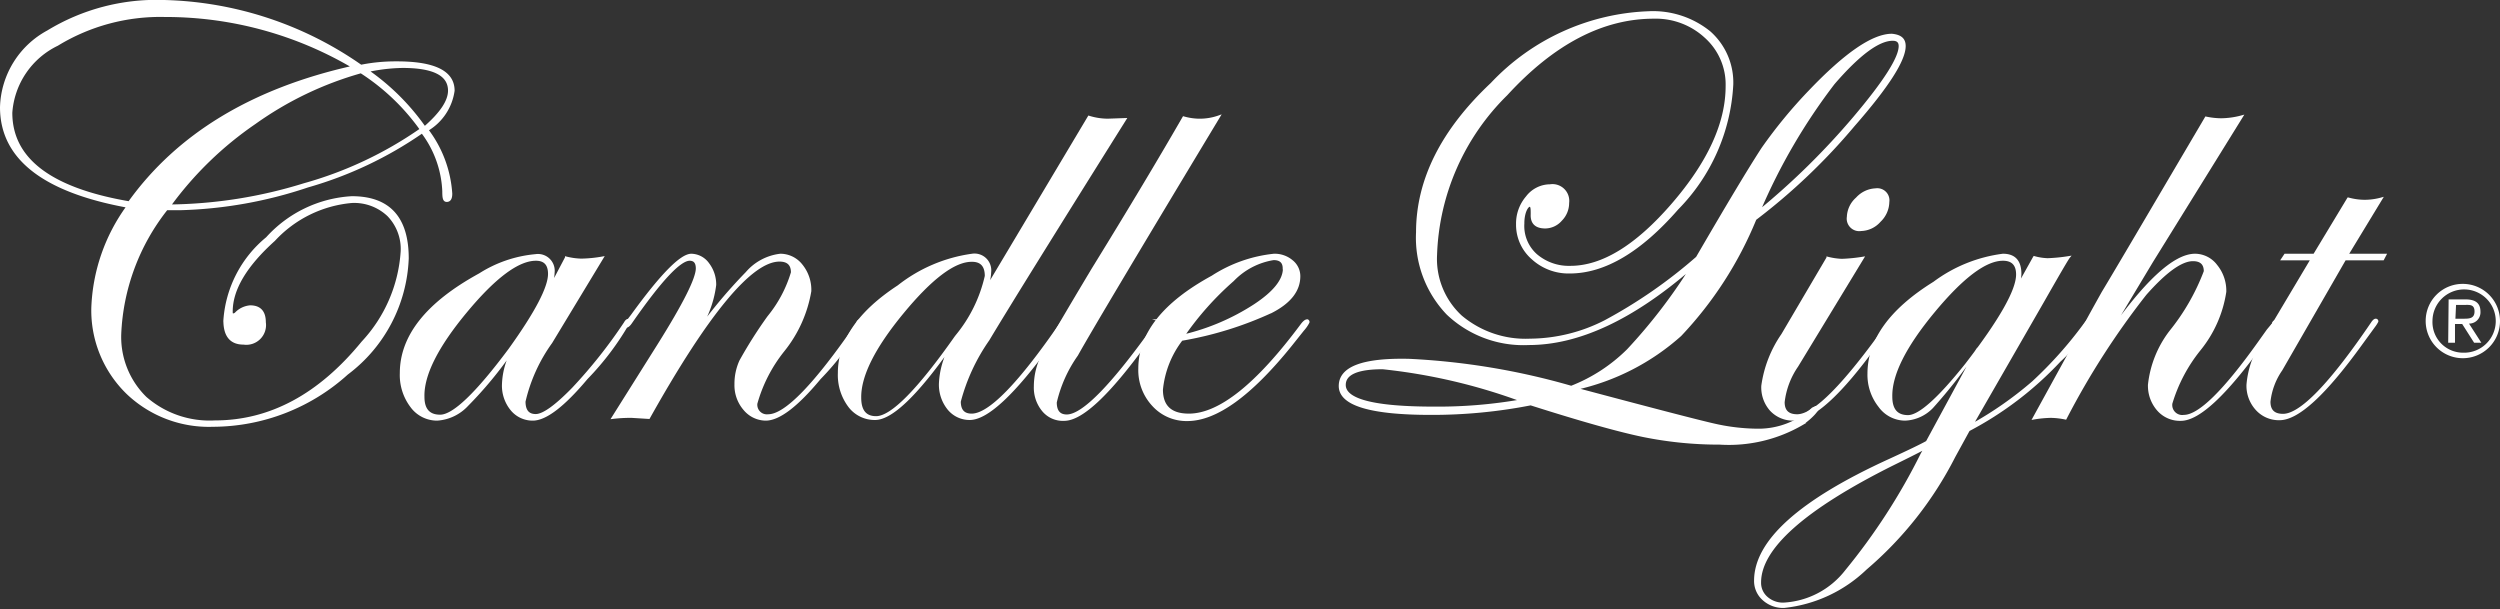
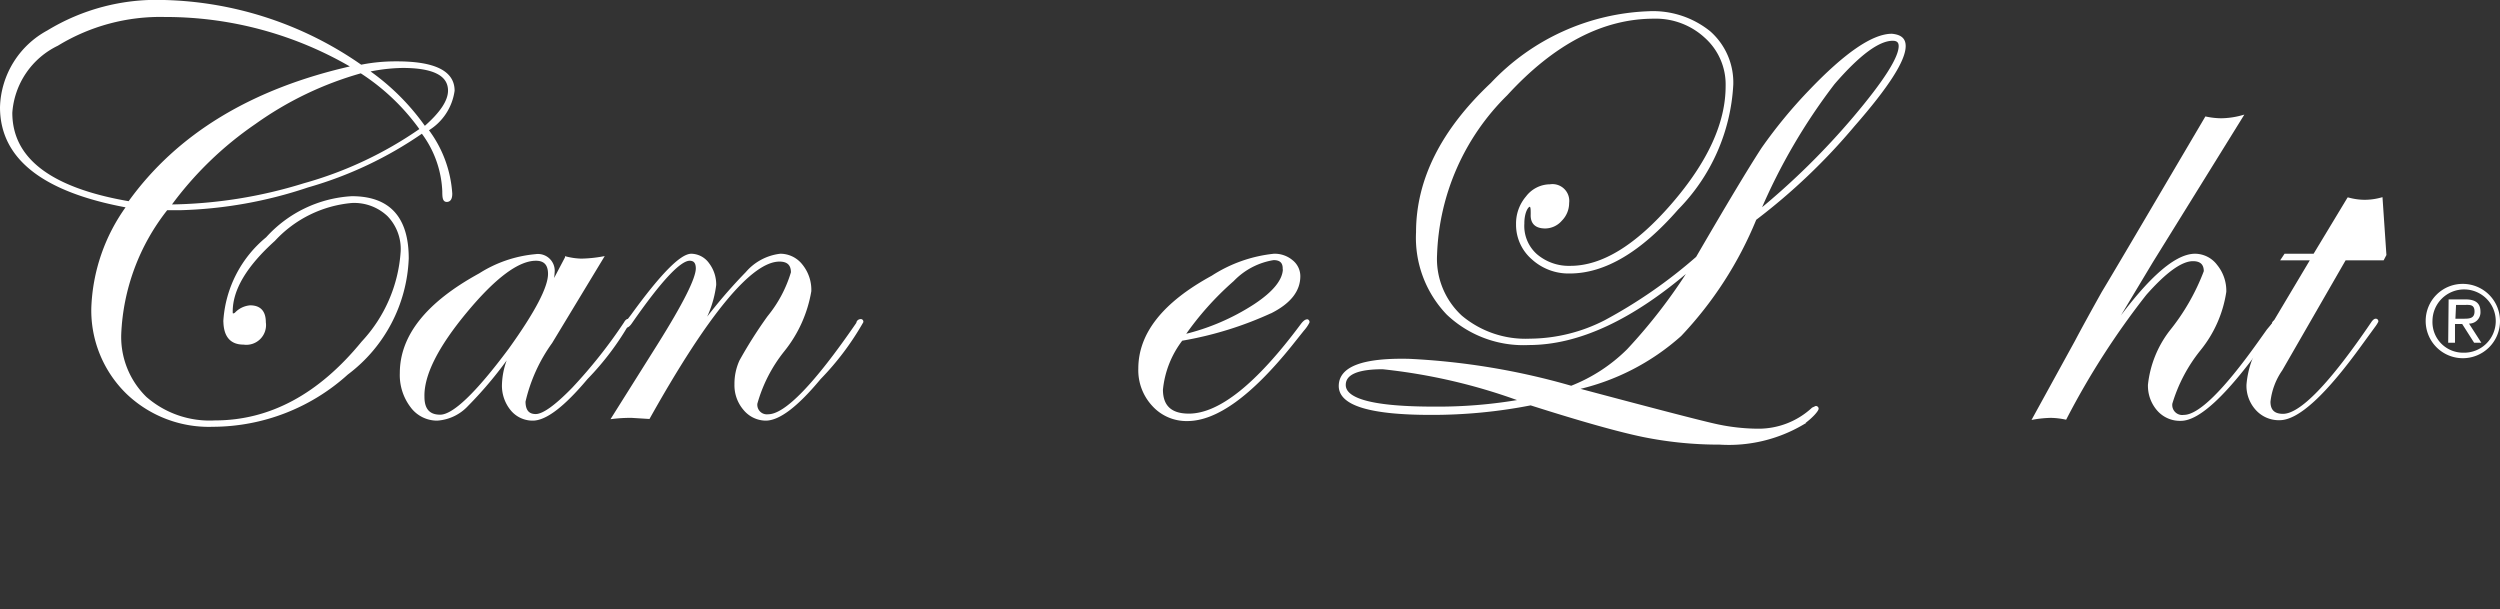
<svg xmlns="http://www.w3.org/2000/svg" viewBox="0 0 117.74 28.69">
  <rect x="0" y="0" width="117.74" height="28.69" fill="#333333" stroke="none" />
  <defs>
    <style>.cls-1,.cls-2{fill:#fff;}.cls-1{stroke:#fff;stroke-miterlimit:10;stroke-width:0.1px;}</style>
  </defs>
  <title>Asset 29</title>
  <g id="Layer_2" data-name="Layer 2">
    <g id="logos">
      <path class="cls-1" d="M21.36,4.27a2.56,2.56,0,0,1-1.23,1.85,5.55,5.55,0,0,1,1.12,3c0,.23-.07.34-.21.34s-.16-.15-.16-.45a4.93,4.93,0,0,0-1-2.78,18.21,18.21,0,0,1-5.39,2.55,20.46,20.46,0,0,1-6,1.07q-.37,0-.64,0a10.16,10.16,0,0,0-2.19,5.88,4,4,0,0,0,1.2,3,4.58,4.58,0,0,0,3.26,1.12q3.9,0,6.95-3.73a6.91,6.91,0,0,0,1.85-4.28,2.27,2.27,0,0,0-.64-1.7,2.33,2.33,0,0,0-1.71-.63,5.65,5.65,0,0,0-3.66,1.8q-2,1.8-2,3.36c0,.09,0,.14.08.14a.2.2,0,0,0,.11-.05,1.06,1.06,0,0,1,.68-.33q.69,0,.69.75a.88.88,0,0,1-1,1q-.9,0-.9-1.09a5.5,5.5,0,0,1,2-3.88,5.83,5.83,0,0,1,4-1.92q2.63,0,2.63,2.88a7.12,7.12,0,0,1-2.85,5.43,9.46,9.46,0,0,1-6.32,2.45A5.56,5.56,0,0,1,6,18.52a5.43,5.43,0,0,1-1.65-4A8.62,8.62,0,0,1,6,9.73Q.05,8.64.05,5.05a4.19,4.19,0,0,1,2.2-3.57A9.84,9.84,0,0,1,7.73.05,16.88,16.88,0,0,1,17,3.1a8.28,8.28,0,0,1,1.65-.16Q21.36,2.93,21.36,4.27ZM16.61,3.15A17.37,17.37,0,0,0,7.76.75,9.29,9.29,0,0,0,2.7,2.11,3.85,3.85,0,0,0,.53,5.31q0,3.27,5.55,4.22Q9.52,4.74,16.61,3.15Zm3.21,2.94A10.31,10.31,0,0,0,17,3.4a16.09,16.09,0,0,0-5,2.4A16.44,16.44,0,0,0,8,9.68a22.06,22.06,0,0,0,6.32-1A18.11,18.11,0,0,0,19.82,6.09Zm1.33-1.82q0-1.12-2.19-1.12a8.33,8.33,0,0,0-1.63.19A10.81,10.81,0,0,1,20,6Q21.15,5,21.15,4.27Z" />
      <path class="cls-1" d="M29.63,15.16a13.08,13.08,0,0,1-2,2.66Q26,19.76,25.09,19.76a1.28,1.28,0,0,1-1-.47,1.77,1.77,0,0,1-.4-1.18,3.56,3.56,0,0,1,.44-1.6A18.62,18.62,0,0,1,22,19.09a2.12,2.12,0,0,1-1.41.67,1.5,1.5,0,0,1-1.22-.62,2.45,2.45,0,0,1-.49-1.57q0-2.62,3.71-4.65a5.87,5.87,0,0,1,2.63-.9.74.74,0,0,1,.85.82,2.35,2.35,0,0,1-.11.62l.7-1.33a3.25,3.25,0,0,0,.72.1,6.26,6.26,0,0,0,1-.1l-2.42,4a7.72,7.72,0,0,0-1.26,2.78q0,.64.53.64t1.75-1.25a23.48,23.48,0,0,0,2.45-3.09c.05-.09.1-.14.15-.14A.07.07,0,0,1,29.63,15.16ZM25.86,12.9q0-.67-.62-.67-1.26,0-3.3,2.46t-2,4q0,.89.79.89.94,0,3.27-3.13Q25.86,13.86,25.86,12.9Z" />
      <path class="cls-1" d="M40.61,15.16a13.07,13.07,0,0,1-2,2.66Q37,19.76,36.06,19.76a1.32,1.32,0,0,1-1-.48,1.73,1.73,0,0,1-.42-1.18A2.6,2.6,0,0,1,34.87,17a21,21,0,0,1,1.32-2.08,6,6,0,0,0,1.11-2.09q0-.56-.59-.56-2,0-6.15,7.41l-.81-.05a7.11,7.11,0,0,0-.9.05L31,16.26q1.82-2.9,1.82-3.62,0-.41-.34-.41-.7,0-2.75,2.95c-.08.12-.15.18-.19.19s-.07,0-.08-.08a.2.2,0,0,1,.05-.11l.26-.34Q31.83,12,32.56,12a1,1,0,0,1,.79.42,1.6,1.6,0,0,1,.33,1,5,5,0,0,1-1,2.43,23.87,23.87,0,0,1,2.48-3A2.47,2.47,0,0,1,36.75,12a1.27,1.27,0,0,1,1,.49,1.84,1.84,0,0,1,.41,1.22,6.07,6.07,0,0,1-1.26,2.8A7,7,0,0,0,35.62,19a.5.5,0,0,0,.56.56q1.22,0,4.2-4.34c0-.09.09-.14.14-.14A.07.07,0,0,1,40.61,15.16Z" />
-       <path class="cls-1" d="M53,5.61Q47.89,13.76,46.55,16a9.13,9.13,0,0,0-1.35,2.91q0,.62.56.62,1.25,0,4.23-4.34c.05-.09.1-.14.15-.14a.07.07,0,0,1,.08.08,1.41,1.41,0,0,1-.14.22l-.59.81q-2.59,3.57-3.82,3.57a1.28,1.28,0,0,1-1-.47,1.81,1.81,0,0,1-.4-1.21,3.88,3.88,0,0,1,.49-1.71q-2.39,3.39-3.55,3.39A1.5,1.5,0,0,1,40,19.14a2.45,2.45,0,0,1-.49-1.57q0-2.26,2.8-4.09A7.2,7.2,0,0,1,45.78,12a.74.74,0,0,1,.85.82,2,2,0,0,1-.23.86l4.88-8.18a3.06,3.06,0,0,0,.89.14ZM46.43,13q0-.73-.67-.72-1.23,0-3.25,2.45t-2,4q0,.92.75.92,1.09,0,3.76-3.8A6.76,6.76,0,0,0,46.43,13Z" />
-       <path class="cls-1" d="M57.42,5.48Q51.68,15,50.72,16.72a6.32,6.32,0,0,0-1,2.23q0,.62.52.62,1.15,0,4.22-4.34c0-.09.1-.14.16-.14a.07.07,0,0,1,.05.08.38.38,0,0,1-.14.22l-.59.81q-2.59,3.57-3.82,3.57a1.21,1.21,0,0,1-1-.44,1.68,1.68,0,0,1-.38-1.13,3.25,3.25,0,0,1,.35-1.46q.35-.7,2.37-4.07Q54,8.55,55.74,5.53a2.84,2.84,0,0,0,.72.11A2.71,2.71,0,0,0,57.42,5.48Z" />
      <path class="cls-1" d="M61.62,15.18a1.66,1.66,0,0,1-.25.36l-.59.74q-2.83,3.5-4.86,3.5a2.12,2.12,0,0,1-1.61-.69,2.42,2.42,0,0,1-.65-1.73q0-2.46,3.43-4.33A6.6,6.6,0,0,1,60,12a1.26,1.26,0,0,1,.84.29.91.91,0,0,1,.35.72q0,1-1.29,1.67A16.82,16.82,0,0,1,55.65,16a4.59,4.59,0,0,0-.93,2.35q0,1.18,1.27,1.18,2.16,0,5.3-4.22c.11-.15.2-.22.27-.22A.07.07,0,0,1,61.62,15.18Zm-1.16-2.54q0-.44-.48-.44a3.39,3.39,0,0,0-1.91,1,14.13,14.13,0,0,0-2.32,2.6,10.65,10.65,0,0,0,3.34-1.43Q60.47,13.46,60.47,12.64Z" />
      <path class="cls-1" d="M89.7,2.17q0,1-2.39,3.73a28.72,28.72,0,0,1-4.64,4.42,17.68,17.68,0,0,1-3.53,5.47,10.94,10.94,0,0,1-4.91,2.52q5.44,1.45,6.51,1.69a9.47,9.47,0,0,0,2.06.24,3.75,3.75,0,0,0,2.57-1l.15-.07s.07,0,.08.07-.24.39-.72.73a6.86,6.86,0,0,1-3.89.92,17.92,17.92,0,0,1-3.61-.36q-1.74-.36-5.29-1.49a24.19,24.19,0,0,1-4.7.45q-4.29,0-4.29-1.31t3.28-1.23A33.26,33.26,0,0,1,74,18.22a7.81,7.81,0,0,0,2.67-1.74,25.63,25.63,0,0,0,2.95-3.83Q75.51,16.2,72,16.2a5.19,5.19,0,0,1-3.83-1.42,5.18,5.18,0,0,1-1.43-3.84q0-3.7,3.51-7A10.69,10.69,0,0,1,77.63.58a4.24,4.24,0,0,1,2.88.93A3.16,3.16,0,0,1,81.58,4,9,9,0,0,1,79,9.83q-2.62,3-5.07,3a2.51,2.51,0,0,1-1.76-.66,2.1,2.1,0,0,1-.72-1.61,1.91,1.91,0,0,1,.46-1.28A1.38,1.38,0,0,1,73,8.73a.74.74,0,0,1,.85.83,1.13,1.13,0,0,1-.33.8,1,1,0,0,1-.74.35q-.67,0-.64-.62c0-.26,0-.4-.1-.4s-.3.28-.3.85A1.83,1.83,0,0,0,72.34,12a2.36,2.36,0,0,0,1.62.57q2.26,0,4.81-2.95t2.55-5.56a3,3,0,0,0-1-2.32A3.45,3.45,0,0,0,77.89.83q-3.62,0-6.94,3.62A11.11,11.11,0,0,0,67.63,12a3.68,3.68,0,0,0,1.18,2.9A4.71,4.71,0,0,0,72.06,16a7.87,7.87,0,0,0,3.53-.87,23.28,23.28,0,0,0,4.33-3Q82.07,8.43,83,7a22.73,22.73,0,0,1,2.23-2.71q2.53-2.65,3.87-2.65C89.51,1.68,89.7,1.84,89.7,2.17ZM71.64,18.86a27,27,0,0,0-6.52-1.52q-1.79,0-1.79.79,0,1.07,4.2,1.07A22.7,22.7,0,0,0,71.64,18.86ZM89.47,2.17q0-.3-.33-.3-1,0-2.78,2.06a27.69,27.69,0,0,0-3.5,6,34.67,34.67,0,0,0,4.47-4.4Q89.47,3,89.47,2.17Z" />
-       <path class="cls-1" d="M89.13,15.16a1.33,1.33,0,0,1-.14.22l-.59.81q-2.57,3.57-3.93,3.57a1.42,1.42,0,0,1-1.08-.46A1.6,1.6,0,0,1,83,18.17a5.58,5.58,0,0,1,.94-2.41l2.13-3.62a3.25,3.25,0,0,0,.67.1,7.94,7.94,0,0,0,1-.1l-3.1,5.1A3.74,3.74,0,0,0,84,18.94q0,.62.64.62,1.22,0,4.29-4.34c0-.09.09-.14.14-.14A.07.07,0,0,1,89.13,15.16Zm-.2-5.65a1.27,1.27,0,0,1-.4.9,1.21,1.21,0,0,1-.88.42.54.54,0,0,1-.62-.62,1.22,1.22,0,0,1,.42-.87,1.26,1.26,0,0,1,.89-.42A.52.52,0,0,1,88.93,9.51Z" />
-       <path class="cls-1" d="M98.51,15.18A8.62,8.62,0,0,1,97,17a16.12,16.12,0,0,1-4.28,3.26l-.68,1.24a17.17,17.17,0,0,1-4.17,5.29,6.55,6.55,0,0,1-3.83,1.79,1.37,1.37,0,0,1-1-.36,1.15,1.15,0,0,1-.38-.87q0-2.8,6.33-5.69,1.37-.63,1.76-.85l2.32-4.28A24.18,24.18,0,0,1,91,19.18a1.87,1.87,0,0,1-1.28.58,1.5,1.5,0,0,1-1.21-.63A2.38,2.38,0,0,1,88,17.6q0-2.37,3.09-4.29A6.88,6.88,0,0,1,94.33,12q.82,0,.82.9a1.78,1.78,0,0,1-.12.59l.77-1.38a2.62,2.62,0,0,0,.64.1,8.2,8.2,0,0,0,1-.1q-.1.12-1.2,2.05L92.88,20a17.2,17.2,0,0,0,2.86-2,19,19,0,0,0,2.43-2.72c.14-.18.23-.27.27-.27A.07.07,0,0,1,98.51,15.18ZM90.67,21.1q-.26.15-1.54.78Q82.89,25,82.89,27.43a.92.92,0,0,0,.31.71,1.15,1.15,0,0,0,.81.29,4,4,0,0,0,2.93-1.54,29.12,29.12,0,0,0,3.57-5.52ZM95,12.93q0-.7-.67-.7-1.23,0-3.26,2.45t-2,4q0,.92.79.92t2.73-2.43Q95,14.05,95,12.93Z" />
      <path class="cls-1" d="M107.27,15.14a.38.38,0,0,1-.14.25l-.59.81q-2.57,3.57-3.83,3.57a1.37,1.37,0,0,1-1.08-.47,1.72,1.72,0,0,1-.42-1.18,5,5,0,0,1,1-2.5,10.3,10.3,0,0,0,1.63-2.84q0-.53-.56-.53-.82,0-2.24,1.61a36.84,36.84,0,0,0-3.76,5.85,3.65,3.65,0,0,0-.7-.08,5.32,5.32,0,0,0-.81.08l2-3.64q.41-.78,1.26-2.3.45-.74,2.78-4.7l2.08-3.53a3.65,3.65,0,0,0,.7.08,3.88,3.88,0,0,0,1-.14l-4.24,6.84-2.12,3.53Q101.9,12,103.38,12a1.26,1.26,0,0,1,1,.51,1.87,1.87,0,0,1,.42,1.23,5.65,5.65,0,0,1-1.2,2.72A7.42,7.42,0,0,0,102.26,19a.52.52,0,0,0,.59.59q1.07,0,3.53-3.45l.42-.59.25-.3c0-.09.1-.14.16-.14A0,0,0,0,1,107.27,15.14Z" />
-       <path class="cls-1" d="M112.34,12l-.11.21h-1.79l-3,5.21a3.24,3.24,0,0,0-.56,1.5q0,.62.64.62,1.25,0,4.2-4.34c.06-.09.12-.14.16-.14a.07.07,0,0,1,.08.08,1.41,1.41,0,0,1-.14.22l-.59.81q-2.57,3.57-3.87,3.57a1.41,1.41,0,0,1-1.08-.46,1.64,1.64,0,0,1-.43-1.16,4.31,4.31,0,0,1,.72-2.05l2.3-3.86h-1.39l.14-.21h1.37l1.6-2.65a3,3,0,0,0,.78.11,3.06,3.06,0,0,0,.79-.11L110.55,12Z" />
+       <path class="cls-1" d="M112.34,12l-.11.21h-1.79l-3,5.21a3.24,3.24,0,0,0-.56,1.5q0,.62.64.62,1.25,0,4.2-4.34c.06-.09.12-.14.16-.14a.07.07,0,0,1,.08.08,1.41,1.41,0,0,1-.14.22l-.59.81q-2.57,3.57-3.87,3.57a1.41,1.41,0,0,1-1.08-.46,1.64,1.64,0,0,1-.43-1.16,4.31,4.31,0,0,1,.72-2.05l2.3-3.86h-1.39l.14-.21h1.37l1.6-2.65a3,3,0,0,0,.78.11,3.06,3.06,0,0,0,.79-.11Z" />
      <path class="cls-2" d="M116,13.37a1.75,1.75,0,1,1-1.76,1.74A1.74,1.74,0,0,1,116,13.37Zm0,3.24a1.49,1.49,0,1,0-1.44-1.5A1.44,1.44,0,0,0,116,16.61Zm-.68-2.51h.79c.49,0,.71.19.71.58a.53.53,0,0,1-.54.56l.58.9h-.34l-.56-.88h-.34v.88h-.32Zm.32.91H116c.28,0,.54,0,.54-.34s-.23-.31-.45-.31h-.42Z" />
    </g>
  </g>
</svg>